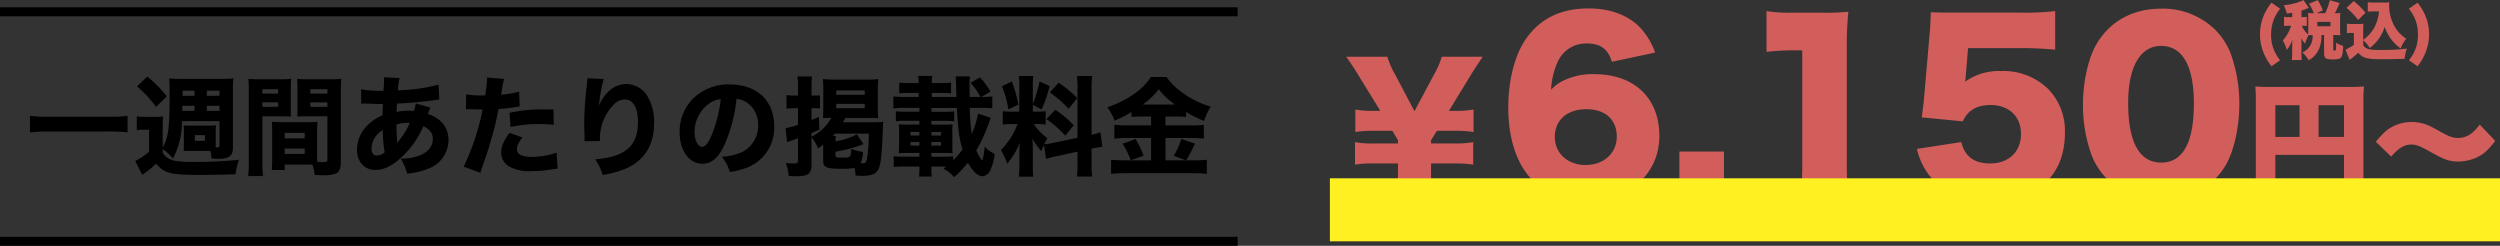
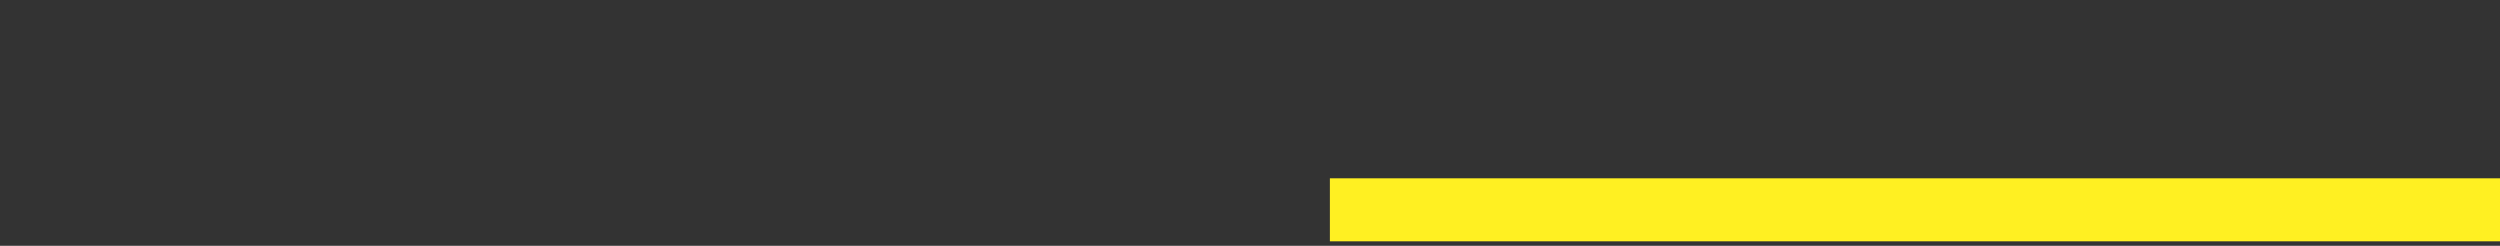
<svg xmlns="http://www.w3.org/2000/svg" width="555.5" height="54.621" viewBox="0 0 555.5 54.621">
  <rect x="0" y="0" width="555.5" height="54.621" fill="#333333" stroke="none" />
  <g id="グループ_844" data-name="グループ 844" transform="translate(-504.5 -3745.031)">
-     <path id="パス_6008" data-name="パス 6008" d="M-107.181,1.332a37.663,37.663,0,0,1-.3-5.476V-5.735h5.4a26.35,26.35,0,0,1,3.959.259v-4.995a20.806,20.806,0,0,1-3.959.3h-5.4v-.74l1.295-2.072H-102a24.443,24.443,0,0,1,3.959.259v-4.995a21.056,21.056,0,0,1-3.959.3h-1.517l4.588-7.511c.333-.592,2.257-3.552,2.923-4.514h-9.1a17.734,17.734,0,0,1-1.7,3.922l-4.366,8.177-4.329-8.214a18.681,18.681,0,0,1-1.7-3.885h-9.139c.74,1,2.183,3.182,2.96,4.514l4.625,7.511h-1.554a20.241,20.241,0,0,1-4-.3v4.995a22.192,22.192,0,0,1,4-.259h4.218l1.258,2.072v.74h-5.55a19.771,19.771,0,0,1-4-.3v4.995a24.328,24.328,0,0,1,4-.259h5.55v1.591a43.677,43.677,0,0,1-.3,5.476Zm49.49-31.712a15.829,15.829,0,0,0-3.283-5.488c-2.646-2.793-6.664-4.312-11.466-4.312-6.125,0-10.633,2.156-13.818,6.566-2.548,3.528-4.067,9.261-4.067,15.435,0,6.664,1.715,12.152,5,15.778,2.842,3.234,7.154,4.949,12.25,4.949,9.653,0,16.317-5.929,16.317-14.406,0-8.428-5.586-13.72-14.455-13.72A14.879,14.879,0,0,0-77.732-24.3a8.839,8.839,0,0,0-3.087,2.2A16.754,16.754,0,0,1-79.4-28.175a6.851,6.851,0,0,1,6.566-4.214c2.989,0,4.655,1.225,5.537,4.067ZM-72.979-17.787c4.214,0,6.762,2.3,6.762,6.076,0,3.724-2.891,6.321-6.958,6.321-3.92,0-6.811-2.6-6.811-6.223C-79.986-15.386-77.242-17.787-72.979-17.787ZM-42.4-8.379h-9.9V1.47h5.635c-.147,1.813-.49,2.548-1.372,3.332a7.285,7.285,0,0,1-3.871,1.47L-49.753,10a9.249,9.249,0,0,0,4.9-2.4A7.97,7.97,0,0,0-42.4,1.47Zm9.457-22.148a51.824,51.824,0,0,1,5.978-.343h1.96V-5.88a56.232,56.232,0,0,1-.392,7.4h10.682a56.715,56.715,0,0,1-.392-7.4V-31.556a76.073,76.073,0,0,1,.343-7.889,48.606,48.606,0,0,1-6.076.2h-6.223a31.937,31.937,0,0,1-5.88-.343ZM11.84-31.36H23.208a79.375,79.375,0,0,1,7.987.343v-8.575a60.459,60.459,0,0,1-8.085.343H8.459c-2.352,0-2.842,0-4.9-.1-.049,1.862-.1,3.038-.2,4.067L2.04-19.992c-.147,1.372-.294,2.548-.49,4.018l9.114.882c1.078-2.4,3.087-3.626,6.174-3.626,4.116,0,6.762,2.548,6.762,6.468s-2.744,6.517-6.86,6.517c-3.528,0-5.586-1.519-6.419-4.753L.472-8.967a15.489,15.489,0,0,0,2.45,5.488C5.764.441,10.615,2.548,16.789,2.548c10.388,0,16.562-5.586,16.562-14.994a13.27,13.27,0,0,0-3.675-9.8,14.22,14.22,0,0,0-10.535-4.018A12.814,12.814,0,0,0,11.2-23.912c.1-.833.147-1.323.147-1.568ZM54.715,2.4c6.223,0,11.368-2.744,14.308-7.644C70.885-8.33,72.11-13.72,72.11-18.865A32.593,32.593,0,0,0,70.2-30.135a15.431,15.431,0,0,0-3.577-5.439,16.662,16.662,0,0,0-11.907-4.557c-6.174,0-11.27,2.744-14.259,7.742-1.862,3.087-3.087,8.428-3.087,13.573A32.514,32.514,0,0,0,39.28-7.6a15.431,15.431,0,0,0,3.577,5.439A16.261,16.261,0,0,0,54.715,2.4Zm0-34.251c4.753,0,7.3,4.41,7.3,12.789,0,8.722-2.45,13.132-7.252,13.132-4.851,0-7.35-4.508-7.35-13.279C47.414-27.195,50.109-31.85,54.715-31.85Zm25.4,24.206h15.26v5.18c0,.5-.224.616-1.316.616-.84,0-2.1-.084-3.948-.252A13.887,13.887,0,0,1,91.4,2.044c1.316.028,2.464.056,3.22.056a11.83,11.83,0,0,0,3.136-.28c1.26-.364,1.932-1.428,1.932-3.052V-19.32a26.411,26.411,0,0,1,.14-3.528,32.824,32.824,0,0,1-3.528.112H79.334c-1.82,0-2.632-.028-3.668-.112a27.059,27.059,0,0,1,.112,2.884v18.62a27.561,27.561,0,0,1-.2,3.668h4.676a25.125,25.125,0,0,1-.14-3.528Zm5.376-3.976H80.118v-7.056h5.376Zm4.228,0v-7.056h5.656v7.056ZM105.85-7.252c1.68-1.932,2.94-2.688,4.536-2.688,1.036,0,1.9.336,4.48,1.792,2.772,1.568,4,1.988,5.824,1.988a10.057,10.057,0,0,0,3.752-.728c1.764-.728,2.772-1.568,4.536-3.864l-3.444-3.612c-1.652,2.156-3,2.968-4.872,2.968-1.064,0-1.988-.336-4-1.456a28.023,28.023,0,0,0-2.492-1.316,9.8,9.8,0,0,0-3.752-.784,8.926,8.926,0,0,0-3.836.84c-1.484.672-2.352,1.428-4.144,3.556Z" transform="translate(929.964 3787.085)" fill="#d15e5b" />
-     <path id="パス_6009" data-name="パス 6009" d="M-14.308,1.33A9.3,9.3,0,0,1-15.876-1.5a8.566,8.566,0,0,1-.434-2.828,9.275,9.275,0,0,1,.462-3,9.207,9.207,0,0,1,1.554-2.786l-1.918-1.344A11.639,11.639,0,0,0-18.2-7.924a10.918,10.918,0,0,0-.574,3.5A10.893,10.893,0,0,0-17.766.154a12.212,12.212,0,0,0,1.554,2.52Zm9.772-5.6V-.224c0,1.078.378,1.372,1.792,1.372,1.274,0,1.736-.112,2.03-.5.252-.35.336-.826.434-2.506a5.088,5.088,0,0,1-1.582-.714c0,1.75,0,1.75-.336,1.75-.252,0-.294-.042-.294-.224V-4.27h.406a9.789,9.789,0,0,1,1.162.056A8.008,8.008,0,0,1-.98-5.278V-8.134A7.57,7.57,0,0,1-.924-9.17a9.421,9.421,0,0,1-1.232.056c.224-.378.364-.672.5-.966.42-.938.42-.938.588-1.3l-2.2-.63A13.133,13.133,0,0,1-4.3-9.114H-6.216l1.4-.63a13.154,13.154,0,0,0-1.12-2.282l-1.946.784A10.81,10.81,0,0,1-6.8-9.114h-.154A9.157,9.157,0,0,1-8.092-9.17c.028.364.042.7.042,1.05v2.842c0,.35-.014.588-.028.9A6.054,6.054,0,0,1-9.506-6.328h.154a5.926,5.926,0,0,1,.98.056V-8.3a5.714,5.714,0,0,1-.98.056h-.21v-1.47c.462-.14.966-.308,1.26-.434.266-.112.266-.112.392-.168l-1.218-1.736a3,3,0,0,1-.6.294,13.637,13.637,0,0,1-3.794.868A6.577,6.577,0,0,1-12.81-9.03c.6-.084.756-.112,1.19-.182v.966h-.742a5.513,5.513,0,0,1-1.064-.07v2.058a5.692,5.692,0,0,1,1.064-.07h.5a8.623,8.623,0,0,1-1.848,3.262,7.938,7.938,0,0,1,.882,2.114,6.917,6.917,0,0,0,1.246-2.282c-.014.308-.042.9-.042,1.218V-.532a16.394,16.394,0,0,1-.084,1.82h2.226a12.5,12.5,0,0,1-.084-1.82v-2l-.014-.476a3.947,3.947,0,0,0-.028-.6,6.02,6.02,0,0,0,.84,1.246,13.3,13.3,0,0,1,.756-1.862c.322-.028.546-.042.924-.042A3.844,3.844,0,0,1-9.352-.392a8.137,8.137,0,0,1,1.4,1.722A5.2,5.2,0,0,0-5.474-1.68,8.3,8.3,0,0,0-5.11-4.27ZM-6.048-7.2h2.94v.98h-2.94Zm10.206,2a14.458,14.458,0,0,1,.056-1.582,8.1,8.1,0,0,1-1.078.056H1.694A6.88,6.88,0,0,1,.532-6.79v2.128a4.922,4.922,0,0,1,.868-.07h.686v2.646A10.832,10.832,0,0,1,.224-1.022l.91,2.254a.842.842,0,0,0,.182-.126c.2-.14.21-.168.28-.21A12.257,12.257,0,0,0,3.038-.336C4.1.854,5.012,1.106,8.246,1.106c1.3,0,4.116-.042,5.1-.084A10.211,10.211,0,0,1,13.86-1.26a44.989,44.989,0,0,1-5.838.308c-2.156,0-2.828-.112-3.444-.588a1.027,1.027,0,0,1-.42-.532V-3.08A5.819,5.819,0,0,1,5.614-1.386,9.976,9.976,0,0,0,7.5-3.262,8.694,8.694,0,0,0,8.918-6.1a9.9,9.9,0,0,0,1.47,2.786,9.313,9.313,0,0,0,2.1,2.016,6.959,6.959,0,0,1,1.246-2.142,7.781,7.781,0,0,1-1.722-1.5,8.1,8.1,0,0,1-1.288-2.072,9.611,9.611,0,0,1-.8-3.752c0-.224.014-.518.028-.784a6.424,6.424,0,0,1-1.008.056H6.37a6.182,6.182,0,0,1-1.19-.07v2.1A9.98,9.98,0,0,1,6.37-9.52H7.686A11.712,11.712,0,0,1,7.462-8.2,9.18,9.18,0,0,1,6.594-5.88,8.513,8.513,0,0,1,4.158-3.192Zm-3.71-5.1a15.224,15.224,0,0,1,2.59,2.7L4.662-9.226a16.388,16.388,0,0,0-2.618-2.59Zm13.86.182a9.207,9.207,0,0,1,1.554,2.786,9.214,9.214,0,0,1,.462,3A8.893,8.893,0,0,1,15.9-1.5,9.391,9.391,0,0,1,14.322,1.33L16.24,2.674A12.7,12.7,0,0,0,17.78.154a10.846,10.846,0,0,0,1.008-4.578,10.855,10.855,0,0,0-.574-3.5,12.039,12.039,0,0,0-1.974-3.528Z" transform="translate(1025.445 3757.085)" fill="#d15e5b" />
    <path id="パス_6010" data-name="パス 6010" d="M0,0H260V14H0Z" transform="translate(800 3784.652)" fill="#fff022" style="mix-blend-mode: multiply;isolation: isolate" />
    <g id="グループ_839" data-name="グループ 839" transform="translate(35 674.152)">
-       <path id="パス_6007" data-name="パス 6007" d="M-109.152-11.376a27.453,27.453,0,0,1-3.888.192h-13.92a30.416,30.416,0,0,1-3.888-.192V-7.7A33.744,33.744,0,0,1-126.96-7.9h13.92a32.938,32.938,0,0,1,3.888.192Zm7.8,2.784a24.057,24.057,0,0,1,.1-2.664,13.878,13.878,0,0,1-1.848.1h-2.04a11.322,11.322,0,0,1-1.968-.12v3.1a8.708,8.708,0,0,1,1.56-.12h1.176v4.872a13.367,13.367,0,0,1-3.072,2.064l1.536,3.072c.24-.168.264-.192.312-.216a19.237,19.237,0,0,0,2.76-2.232c1.872,2.112,3.24,2.472,9.576,2.472,2.592,0,5.808-.048,8.088-.144a13.716,13.716,0,0,1,.792-3.216,95.287,95.287,0,0,1-10.776.48c-3.768,0-5.184-.456-6.192-2.04v-.792a10.764,10.764,0,0,1,2.28,2.064A17.023,17.023,0,0,0-97.08-10.2h8.352v5.28c0,.5-.048.528-.84.528V-7.776c0-.552.024-.912.048-1.488-.48.024-.888.048-1.416.048H-95.3c-.48,0-.7,0-1.392-.048.048.648.048.936.048,1.536v2.64c0,.6,0,.888-.048,1.536C-96-3.6-95.784-3.6-95.3-3.6h4.536A7.714,7.714,0,0,1-90.5-1.9c1.08.072,1.248.072,1.464.072,2.424,0,3.288-.648,3.288-2.448V-17.04a21.656,21.656,0,0,1,.1-2.664,20.512,20.512,0,0,1-2.592.1h-9.024a23.235,23.235,0,0,1-2.664-.1,25.615,25.615,0,0,1,.12,3.24c0,7.776-.24,9.72-1.536,12.1Zm7.08-3.888h-2.736l.024-1.128h2.712Zm2.736,0v-1.128h2.808v1.128Zm-2.736-3.36h-2.664v-1.128h2.664Zm2.736,0v-1.128h2.808v1.128ZM-94.2-7.1h2.232v1.272H-94.2Zm-12.864-10.824a24.638,24.638,0,0,1,4.248,4.56l2.376-2.352a28.58,28.58,0,0,0-4.32-4.392Zm40.032,9.96c0-.912.024-1.512.072-2.088-.744.048-1.176.072-2.16.072h-5.808c-.96,0-1.44-.024-2.16-.072.048.6.072,1.248.072,2.088v6.12c0,.936-.024,1.8-.1,2.5h2.88v-1.2h5.064c.432,0,.648,0,1.1.024a10.856,10.856,0,0,1,.5,2.28c1.3.048,1.368.048,1.728.048a7.78,7.78,0,0,0,2.9-.336c.864-.384,1.176-1.1,1.176-2.712V-16.92c0-1.2.024-1.824.1-2.688a21.593,21.593,0,0,1-2.448.1H-69a21.529,21.529,0,0,1-2.472-.1c.048.768.072,1.368.072,2.208v4.032c0,1.176,0,1.416-.048,2.136.552-.024,1.344-.048,2.088-.048h4.608V-1.7c0,.5-.168.6-1.008.6-.312,0-.624-.024-1.248-.072-.024-.48-.024-.84-.024-1.368ZM-68.544-17.3h3.792v.984h-3.792Zm0,2.928h3.792v.984h-3.792Zm-5.688,6.768h4.44v1.224h-4.44Zm0,3.48h4.44v1.2h-4.44ZM-79.2-11.28h4.272c.744,0,1.536.024,2.088.048-.048-.552-.048-.96-.048-2.136V-17.4c0-.96.024-1.512.072-2.208a19.773,19.773,0,0,1-2.448.1h-4.608a21.865,21.865,0,0,1-2.448-.1,26.532,26.532,0,0,1,.1,2.712V-1.1a23.037,23.037,0,0,1-.144,3.1h3.312A22.618,22.618,0,0,1-79.2-1.08Zm0-6.024h3.5v.984h-3.5Zm0,2.928h3.5v.984h-3.5Zm21.96.312a3.822,3.822,0,0,1,.648-.048h.432c.456.024.84.024,1.152.048,1.3.048,1.464.048,1.92.048h.672q-.072,1.512-.072,2.52a9.339,9.339,0,0,0-3.288,2.16,7.64,7.64,0,0,0-2.4,5.472c0,2.688,1.656,4.512,4.1,4.512,2.04,0,4.08-1.08,6.336-3.36a20.028,20.028,0,0,0,4.3-6.36c1.464.672,2.112,1.536,2.112,2.856,0,1.584-1.032,2.88-2.88,3.624a10.973,10.973,0,0,1-4.272.7,12.122,12.122,0,0,1,1.44,3.36A16.5,16.5,0,0,0-42.168.288,6.79,6.79,0,0,0-37.848-6a5.494,5.494,0,0,0-2.136-4.512,6.392,6.392,0,0,0-2.472-1.272,4.122,4.122,0,0,0,.264-.672c.24-.6.24-.6.312-.768l-3.24-.912a9.235,9.235,0,0,1-.408,1.68,6.561,6.561,0,0,0-.84-.072,12.247,12.247,0,0,0-3,.288c0-.456,0-.7.024-.984a7.439,7.439,0,0,0,.048-.888c2.064-.048,5.9-.408,8.4-.768.528-.072.648-.1,1.008-.12l-.168-3.288A42.718,42.718,0,0,1-49.08-17.04a11.435,11.435,0,0,1,.384-2.736l-3.5-.168a4.458,4.458,0,0,1,.024.624c0,.672,0,.72-.024,1.128-.072.888-.072.888-.1,1.248h-.528a23.893,23.893,0,0,1-4.44-.336Zm4.8,5.832a31.065,31.065,0,0,0,.408,4.968,2.767,2.767,0,0,1-1.728.7c-.768,0-1.2-.6-1.2-1.608A5.01,5.01,0,0,1-52.44-8.232Zm3.024-1.2a6.5,6.5,0,0,1,2.28-.384,2.363,2.363,0,0,1,.672.048,16.415,16.415,0,0,1-2.76,4.344C-49.344-6.672-49.392-7.608-49.416-9.432ZM-33.96-12.84c.216,0,.288-.024.456-.024l2.568.072h.672a52.873,52.873,0,0,1-4.2,12.7l3.7,1.368c.12-.432.312-.984.552-1.656,1.1-3.168,1.368-3.96,2.088-6.576a57.905,57.905,0,0,0,1.392-5.952,27.125,27.125,0,0,0,3.384-.36c.864-.144.864-.144,1.32-.192l-.12-3.288a25.205,25.205,0,0,1-4.008.672c.072-.48.1-.528.192-1.176a16.84,16.84,0,0,1,.48-2.328L-29.28-19.9v.408a27.272,27.272,0,0,1-.408,3.552c-.6.024-.624.024-.792.024a18.919,18.919,0,0,1-3.432-.24Zm19.44.048c-1.512-.024-1.608-.024-2.208-.024a33.954,33.954,0,0,0-7.56.768l.24,3.144a29.18,29.18,0,0,1,6.5-.648,25.642,25.642,0,0,1,3.1.168Zm-9.768,5.184c-1.344,1.848-1.848,3.072-1.848,4.368A3.568,3.568,0,0,0-24.36-.12,9.461,9.461,0,0,0-19.392.912,27.173,27.173,0,0,0-14.808.5c.6-.072.792-.1,1.224-.144l-.24-3.552a17.521,17.521,0,0,1-5.376.936c-2.328,0-3.432-.552-3.432-1.68,0-.792.264-1.368,1.224-2.64Zm17.3-12.12a5.22,5.22,0,0,1-.048.84c-.048.432-.144,1.392-.312,2.9-.192,1.728-.336,4.368-.336,6.408,0,.5.024,1.224.048,2.088.024,1.272.024,1.272.024,1.368a2.487,2.487,0,0,1-.024.384L-4.2-5.784v-.36A10.8,10.8,0,0,1-1.1-13.9a3.35,3.35,0,0,1,2.4-1.128c1.9,0,2.952,1.8,2.952,5.016,0,5.328-2.784,7.752-9.5,8.28A11.975,11.975,0,0,1-3.6,1.752,22.518,22.518,0,0,0,1.344.432c4.272-1.8,6.48-5.232,6.48-10.056a10.946,10.946,0,0,0-1.3-5.832,5.529,5.529,0,0,0-4.848-3A5.793,5.793,0,0,0-2.28-16.8a9.685,9.685,0,0,0-2.136,3.168A32.785,32.785,0,0,1-3.36-19.56ZM26.16-15.144a4.668,4.668,0,0,1,2.232.768A5.833,5.833,0,0,1,30.96-9.36a6.592,6.592,0,0,1-3.312,5.9A12.032,12.032,0,0,1,22.9-2.3,9.84,9.84,0,0,1,24.672,1.1,17.132,17.132,0,0,0,28.488.12a9.415,9.415,0,0,0,6.024-9.264c0-5.616-3.84-9.216-9.864-9.216A11.134,11.134,0,0,0,16.2-14.9a10.354,10.354,0,0,0-2.688,7.128c0,4.128,2.112,7.032,5.088,7.032,2.064,0,3.648-1.416,4.992-4.464A33.861,33.861,0,0,0,26.16-15.144Zm-3.5.048a30.9,30.9,0,0,1-1.92,7.728c-.768,1.944-1.512,2.88-2.208,2.88-.936,0-1.7-1.464-1.7-3.264A7.869,7.869,0,0,1,19.776-13.9,5.393,5.393,0,0,1,22.656-15.1ZM45.408-1.44c0,1.512.7,1.824,4.128,1.824A14.107,14.107,0,0,0,52.368.192a8.567,8.567,0,0,1,.24,1.7c1.032.048,1.08.048,1.392.048a6.1,6.1,0,0,0,2.64-.408c.888-.408,1.272-1.152,1.56-3,.144-1.032.36-3.84.408-5.448.072-1.992.1-2.688.168-3.144a16.387,16.387,0,0,1-2.112.1H49.776a6.475,6.475,0,0,0,.576-.96h4.872c1.008,0,1.752.024,2.424.072a21.812,21.812,0,0,1-.1-2.3v-4.08a16.872,16.872,0,0,1,.12-2.328,15.892,15.892,0,0,1-2.3.12h-7.68a23.3,23.3,0,0,1-2.352-.12,19.2,19.2,0,0,1,.1,2.184V-13.2c0,.96-.024,1.632-.072,2.328a18.147,18.147,0,0,1,1.848-.048,10.026,10.026,0,0,1-4.392,4.176V-7.56c.552-.216.768-.336,1.752-.768l-.12-2.808c-.816.36-1.08.456-1.632.672V-13.08h.768a9.425,9.425,0,0,1,1.1.072v-2.928a9.264,9.264,0,0,1-1.1.048h-.768v-1.8a16.246,16.246,0,0,1,.12-2.448H39.7a16.052,16.052,0,0,1,.12,2.448v1.8H39a9.445,9.445,0,0,1-1.728-.12v3.048a10.728,10.728,0,0,1,1.7-.12h.84v3.7a14.635,14.635,0,0,1-2.76.72l.336,3.144c.336-.144,1.128-.432,2.424-.888V-1.56c0,.624-.144.768-.768.768s-1.2-.048-1.968-.12a9.013,9.013,0,0,1,.672,2.88c.768.048,1.152.072,1.632.072,2.736,0,3.432-.528,3.432-2.664V-6.648a10.152,10.152,0,0,1,1.464,2.5,7.577,7.577,0,0,0,1.128-.84Zm2.112-5.5c.168-.192.216-.24.456-.5h7.56a34.387,34.387,0,0,1-.312,5.064c-.192,1.32-.336,1.536-1.056,1.536a3.257,3.257,0,0,1-.432-.024,7.246,7.246,0,0,0,.528-2.5,9.89,9.89,0,0,1-2.616-.7c-.072,1.92-.12,1.968-1.872,1.968-1.44,0-1.632-.072-1.632-.552v-.768a30.777,30.777,0,0,0,6.216-1.68L52.9-7.272a15.373,15.373,0,0,1-4.752,1.56,6.741,6.741,0,0,1,.072-1.224Zm.792-10.08h6.336v.96H48.312Zm0,2.976h6.336v.96H48.312ZM72.744-.12A5.043,5.043,0,0,1,72.1.336a9.15,9.15,0,0,1,2.424,1.9A26.84,26.84,0,0,0,77.568-.984C78.7,1.032,79.776,2.04,80.832,2.04A2.238,2.238,0,0,0,82.632.5,11.2,11.2,0,0,0,83.52-2.9a7.416,7.416,0,0,1-2.208-1.632c-.216,1.944-.432,3.048-.6,3.048-.048,0-.048,0-.384-.48A11.432,11.432,0,0,1,79.44-3.72a33.077,33.077,0,0,0,2.616-5.616c.336-.888.5-1.392.6-1.584l-2.832-.96a18.663,18.663,0,0,1-1.416,4.512,55.483,55.483,0,0,1-.432-5.784h2.5a17.133,17.133,0,0,1,2.52.12V-15.7a15.322,15.322,0,0,1-2.424.12l2.016-1.2a18.364,18.364,0,0,0-2.328-3.144L78.144-18.7a13.3,13.3,0,0,1,2.208,3.12h-2.4v-1.488c-.024-.7-.024-1.224-.024-1.392a9.221,9.221,0,0,1,.12-1.68H74.832a20.134,20.134,0,0,1,.12,2.112c0,.792.024,1.272.072,2.448H69.552v-.888h2.064a18.085,18.085,0,0,1,2.208.1v-2.4a17.347,17.347,0,0,1-2.208.1H69.552a6.436,6.436,0,0,1,.12-1.584H66.5a6.317,6.317,0,0,1,.12,1.584H64.512a17.347,17.347,0,0,1-2.208-.1v2.4a18.085,18.085,0,0,1,2.208-.1h2.112v.888h-3.1a17.334,17.334,0,0,1-2.52-.12v2.664a17.742,17.742,0,0,1,2.52-.12h3.264v.864H63.72a17.721,17.721,0,0,1-2.16-.1v2.208a18.492,18.492,0,0,1,2.16-.1h3.072v.84H64.416A21.433,21.433,0,0,1,62.208-9.5c.048.624.072.96.072,1.7v3c0,.768-.024,1.08-.072,1.728.48-.048,1.1-.072,2.208-.072h2.376v.84H63.24a16.983,16.983,0,0,1-2.16-.1V-.024a17.721,17.721,0,0,1,2.16-.1h3.552v.6a10.453,10.453,0,0,1-.1,1.632h2.88a7.917,7.917,0,0,1-.12-1.656V-.12h3.288ZM74.3-2.4a17.406,17.406,0,0,1-2.184.1H69.456v-.84h2.52c1.152,0,1.584.024,2.208.072A11.049,11.049,0,0,1,74.112-4.8v-3a10.709,10.709,0,0,1,.072-1.7c-.5.048-1.1.072-2.208.072h-2.52v-.84h2.9a17.225,17.225,0,0,1,2.16.1v-2.208a16.508,16.508,0,0,1-2.16.1h-2.9v-.864H75.12c.24,4.68.528,6.864,1.248,9.24A21,21,0,0,1,74.3-1.488ZM69.456-7.008V-7.8h2.136v.792Zm-2.664,0H64.8V-7.8h1.992Zm2.664,2.232v-.792h2.136v.792Zm-2.664,0H64.8v-.792h1.992ZM94.944-1.824a19.871,19.871,0,0,1,2.28-.576l4.7-1.032V-.84a18.386,18.386,0,0,1-.144,2.952h3.408a18.588,18.588,0,0,1-.144-2.928V-4.1c1.176-.24,1.728-.336,2.376-.408l-.384-3.216a18.346,18.346,0,0,1-1.992.552V-17.328a18.248,18.248,0,0,1,.144-2.9h-3.408a17.714,17.714,0,0,1,.144,2.9V-6.5l-5.136,1.08a14.132,14.132,0,0,1-2.28.336c.24-.48.336-.648.72-1.32a13.074,13.074,0,0,1-3.024-3.144h.72a10.572,10.572,0,0,1,1.92.12v-3a9.108,9.108,0,0,1-1.872.12h-.984v-1.536l1.944,1.056A28.2,28.2,0,0,0,95.736-18L93.48-19.032a26.814,26.814,0,0,1-1.488,5.016v-4.008a12.875,12.875,0,0,1,.12-2.208h-3.24A13.726,13.726,0,0,1,88.992-18v5.688H87.5a12.06,12.06,0,0,1-2.184-.12v3a13.048,13.048,0,0,1,2.208-.12h1.08a16.274,16.274,0,0,1-3.72,5.784A11.655,11.655,0,0,1,86.28-.744a14.751,14.751,0,0,0,2.808-4.7c-.048.672-.072,1.536-.072,2.448V-.36a18.175,18.175,0,0,1-.144,2.5h3.24a16.28,16.28,0,0,1-.12-2.424v-3.72a20.257,20.257,0,0,0-.12-2.328,17.6,17.6,0,0,0,2.016,2.808c.264-.7.336-.888.576-1.44ZM85.128-17.952a21.457,21.457,0,0,1,1.416,5.136l2.232-1.056a30.9,30.9,0,0,0-1.44-5.16ZM95.76-16.584a23.452,23.452,0,0,1,4.176,3.648l1.92-2.376a22.471,22.471,0,0,0-4.128-3.432Zm-.744,5.928a23.259,23.259,0,0,1,4.176,3.672l1.9-2.3a24.462,24.462,0,0,0-4.1-3.456Zm23.256-.576v1.968h-5.4a24.662,24.662,0,0,1-2.76-.12v3.072a22.152,22.152,0,0,1,2.736-.144h5.424v4.968h-5.808a27.47,27.47,0,0,1-3.072-.144V1.512a30.659,30.659,0,0,1,3.12-.144H127.68a28.756,28.756,0,0,1,2.976.144V-1.632a23.76,23.76,0,0,1-2.9.144h-1.68a38.336,38.336,0,0,0,1.944-3.72L124.992-6.24a16.189,16.189,0,0,1-1.7,3.744l2.736,1.008h-4.56V-6.456h5.76a20.246,20.246,0,0,1,2.76.144V-9.384a22.664,22.664,0,0,1-2.736.12h-5.784v-1.968H123.6a23.278,23.278,0,0,1,2.448.1v-1.128a24.01,24.01,0,0,0,4.008,2.016,14.229,14.229,0,0,1,1.464-3.192,19.883,19.883,0,0,1-6.384-3.168,14.017,14.017,0,0,1-3.432-3.408h-3.5c-1.608,2.712-5.352,5.3-9.648,6.72a10.8,10.8,0,0,1,1.584,2.976,25.4,25.4,0,0,0,3.792-1.9v1.08a23.776,23.776,0,0,1,2.4-.1ZM116.448-13.9a16.414,16.414,0,0,0,3.528-3.384,16.725,16.725,0,0,0,3.576,3.384Zm-4.512,8.712a20.027,20.027,0,0,1,1.824,3.672l2.856-.984A24.031,24.031,0,0,0,114.84-6.24Z" transform="translate(607 3108)" />
-       <line id="線_26" data-name="線 26" x1="275" transform="translate(469.5 3073.5)" fill="none" stroke="#000" stroke-width="2" />
-       <line id="線_27" data-name="線 27" x1="275" transform="translate(469.5 3124.5)" fill="none" stroke="#000" stroke-width="2" />
-     </g>
+       </g>
  </g>
</svg>